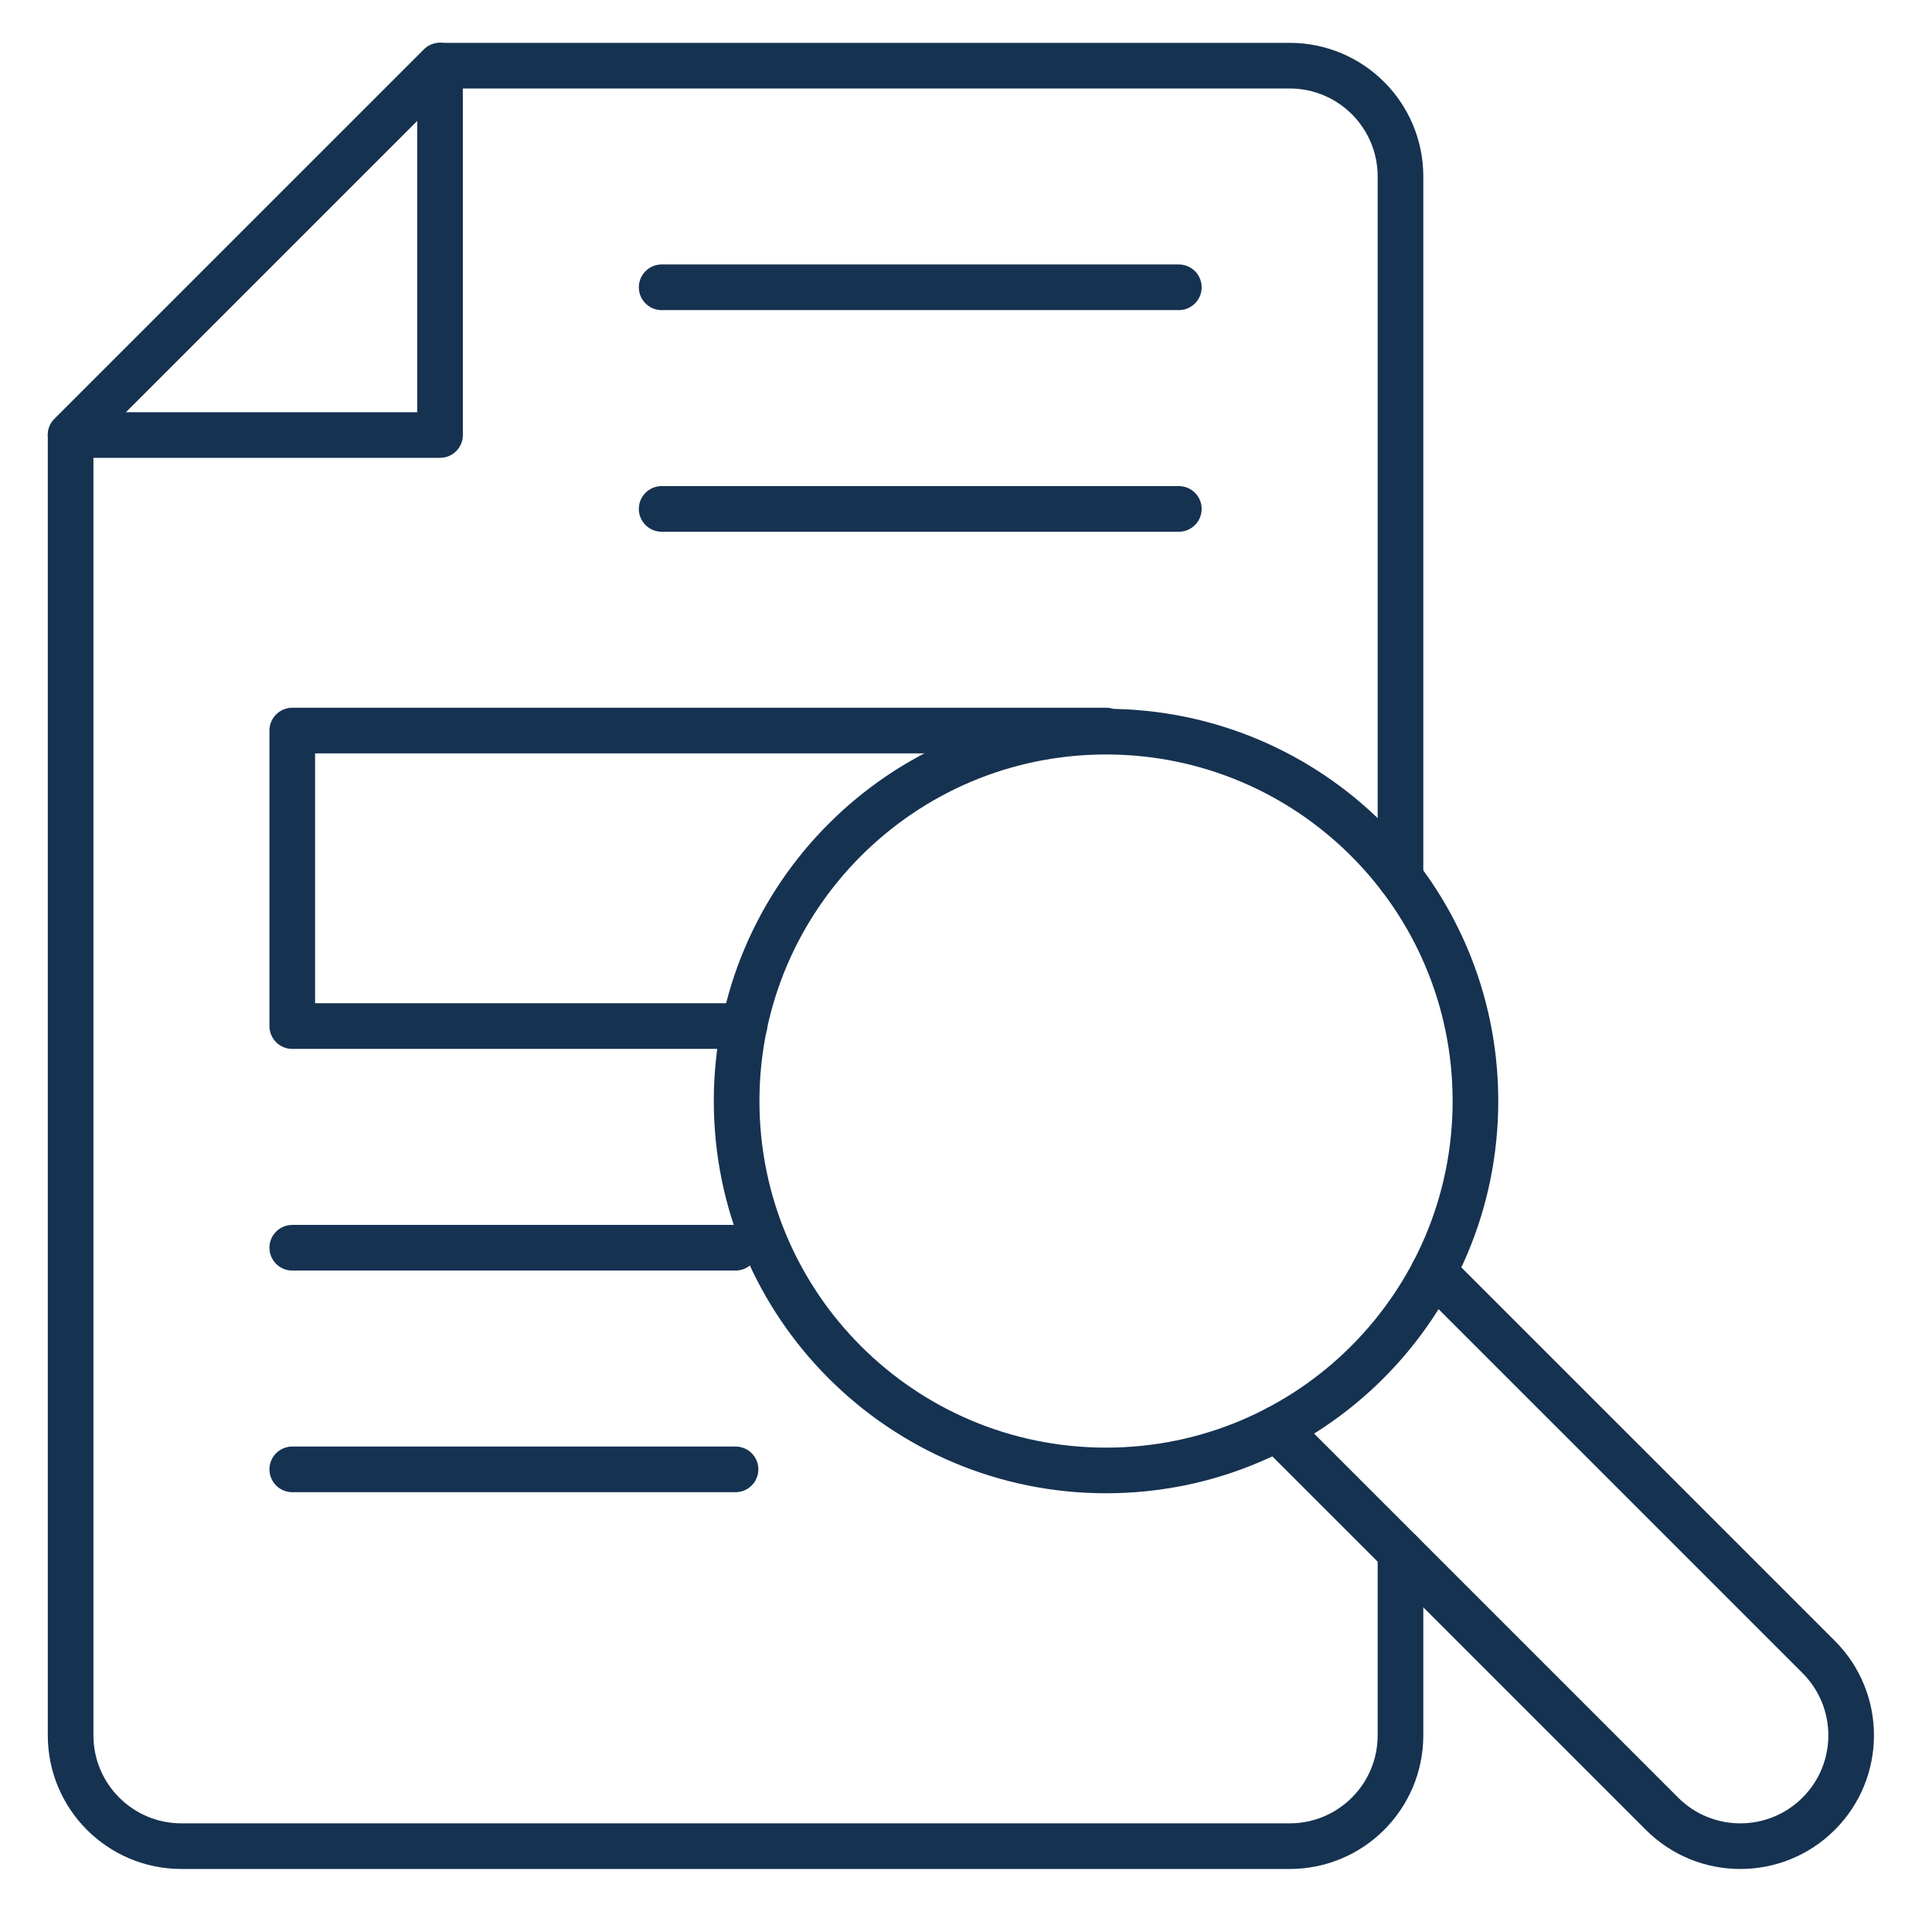
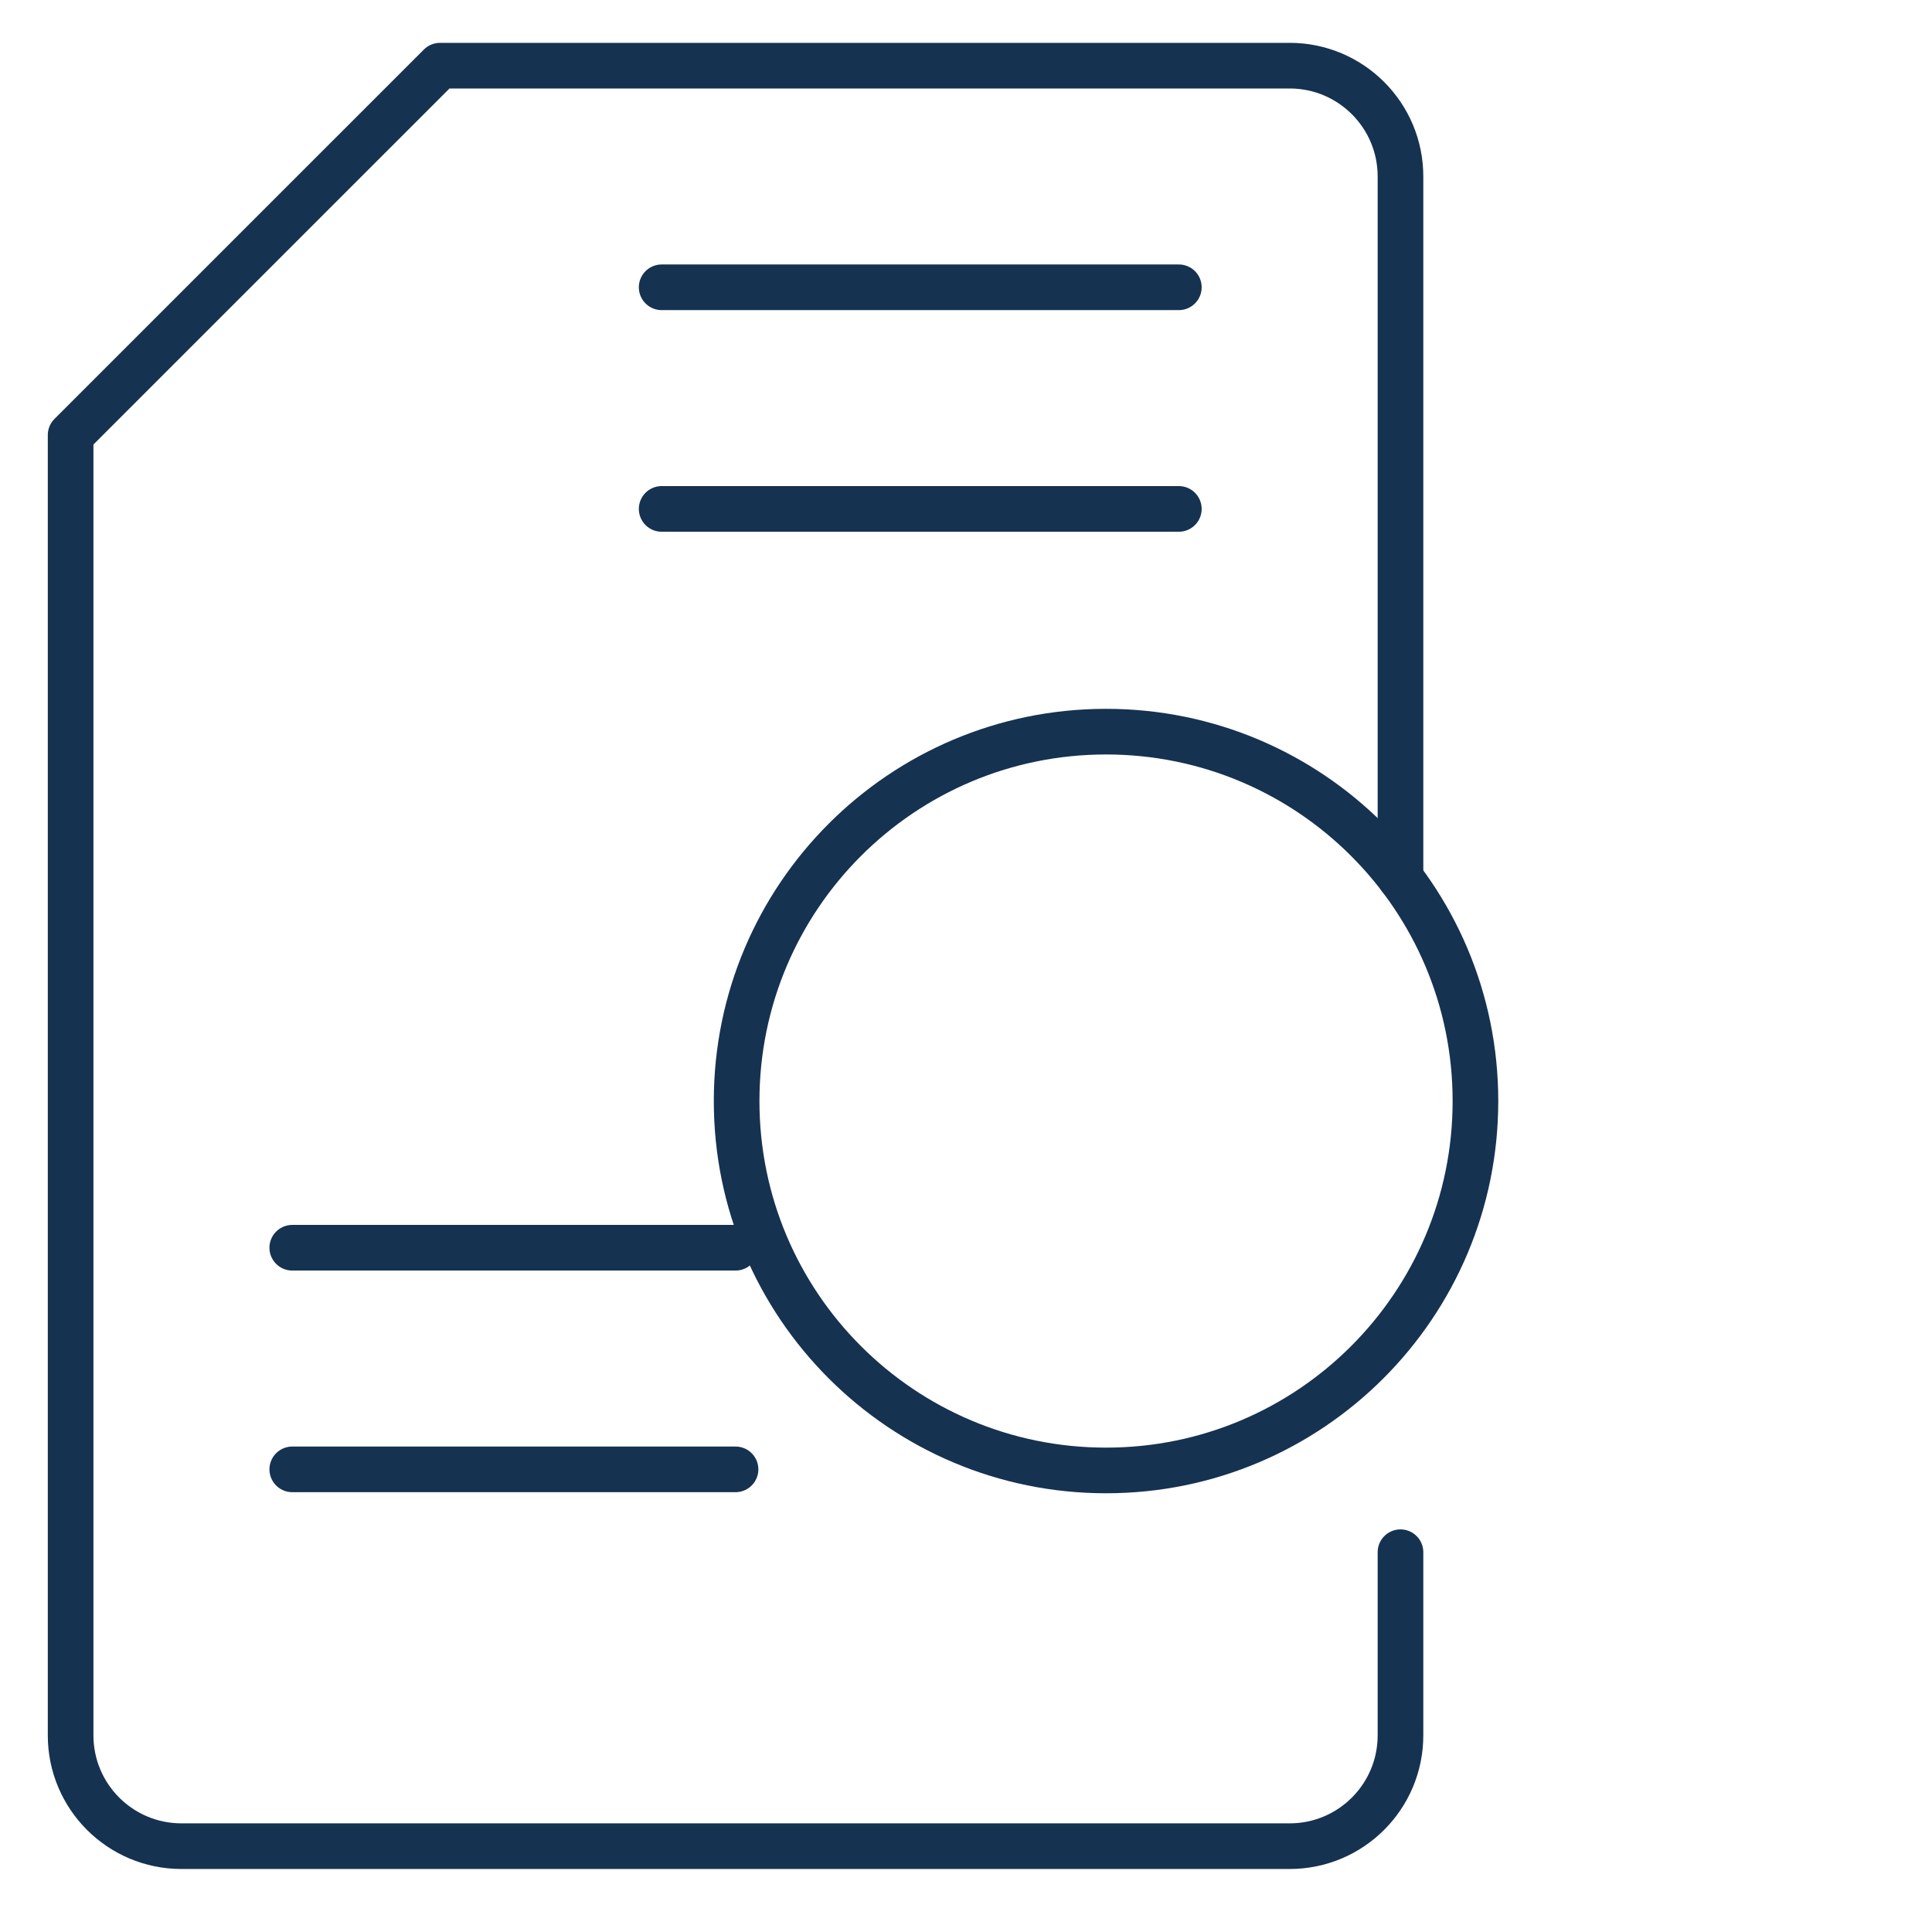
<svg xmlns="http://www.w3.org/2000/svg" width="80" height="80" viewBox="0 0 80 80" fill="none">
  <mask id="mask0_293_2074" style="mask-type:luminance" maskUnits="userSpaceOnUse" x="0" y="0" width="79" height="79">
    <path d="M0.63 0.424H78.946V78.74H0.63V0.424Z" fill="white" />
  </mask>
  <g mask="url(#mask0_293_2074)">
-     <path d="M18.221 2.717L2.924 18.013H18.221V2.717Z" stroke="#163251" stroke-width="1.89" stroke-miterlimit="10" stroke-linecap="round" stroke-linejoin="round" />
-   </g>
+     </g>
  <path d="M27.398 11.896H48.813" stroke="#163251" stroke-width="1.89" stroke-miterlimit="10" stroke-linecap="round" stroke-linejoin="round" />
  <path d="M27.398 21.073H48.813" stroke="#163251" stroke-width="1.89" stroke-miterlimit="10" stroke-linecap="round" stroke-linejoin="round" />
  <path d="M12.102 51.666H30.457" stroke="#163251" stroke-width="1.89" stroke-miterlimit="10" stroke-linecap="round" stroke-linejoin="round" />
  <path d="M12.102 60.843H30.457" stroke="#163251" stroke-width="1.89" stroke-miterlimit="10" stroke-linecap="round" stroke-linejoin="round" />
-   <path d="M45.799 30.251H12.102V42.488H30.82" stroke="#163251" stroke-width="1.89" stroke-miterlimit="10" stroke-linecap="round" stroke-linejoin="round" />
  <mask id="mask1_293_2074" style="mask-type:luminance" maskUnits="userSpaceOnUse" x="0" y="0" width="79" height="79">
    <path d="M0.63 0.424H78.946V78.74H0.63V0.424Z" fill="white" />
  </mask>
  <g mask="url(#mask1_293_2074)">
    <path d="M57.991 36.354V7.307C57.991 4.773 55.936 2.719 53.402 2.719H18.221L2.924 18.015V71.857C2.924 74.392 4.979 76.446 7.513 76.446H53.402C55.936 76.446 57.991 74.392 57.991 71.857V64.274" stroke="#163251" stroke-width="1.89" stroke-miterlimit="10" stroke-linecap="round" stroke-linejoin="round" />
-     <path d="M59.364 52.669L75.308 68.612C77.1 70.405 77.1 73.31 75.308 75.102C73.516 76.894 70.61 76.894 68.819 75.102L52.874 59.158" stroke="#163251" stroke-width="1.89" stroke-miterlimit="10" stroke-linecap="round" stroke-linejoin="round" />
    <path d="M61.095 45.592C61.095 54.04 54.247 60.888 45.799 60.888C37.351 60.888 30.502 54.04 30.502 45.592C30.502 37.144 37.351 30.296 45.799 30.296C54.247 30.296 61.095 37.144 61.095 45.592Z" stroke="#163251" stroke-width="1.89" stroke-miterlimit="10" stroke-linecap="round" stroke-linejoin="round" />
  </g>
</svg>